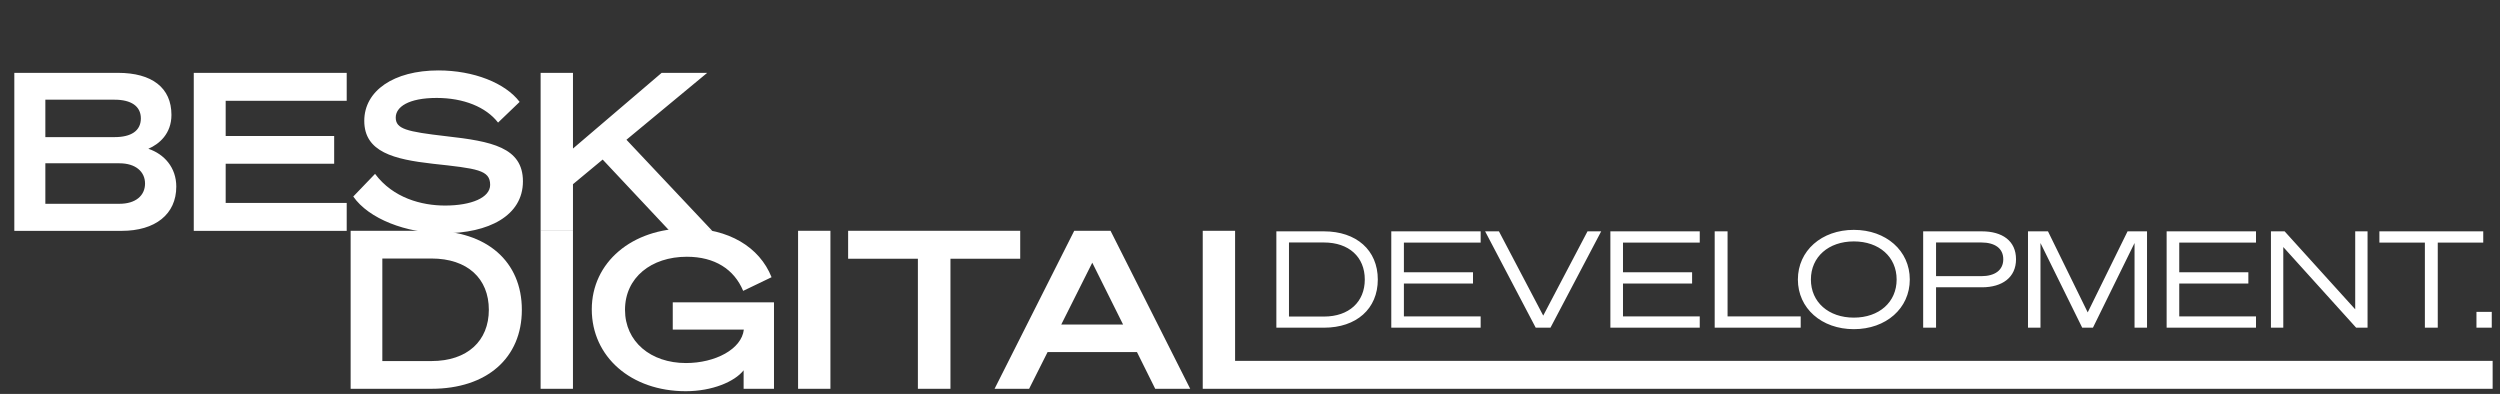
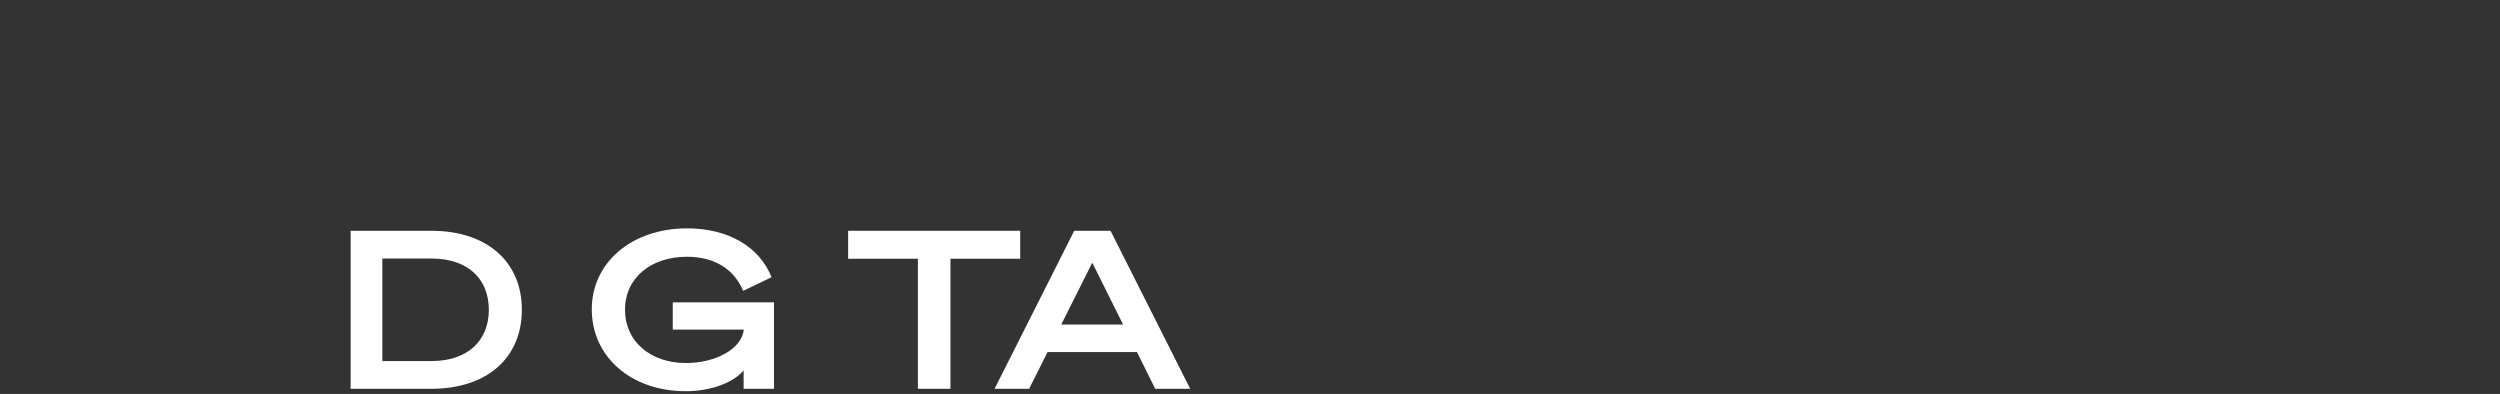
<svg xmlns="http://www.w3.org/2000/svg" width="679" height="107" viewBox="0 0 679 107" fill="none">
  <rect x="0" y="0" width="679" height="107" fill="#333333" stroke="none" />
-   <path d="M3.89 62.7V19.786H32.041C41.305 19.786 46.565 23.851 46.565 31.202C46.565 36.342 43.218 39.151 40.289 40.406C44.593 41.841 47.88 45.487 47.88 50.687C47.88 58.217 42.142 62.7 33.057 62.7H3.89ZM12.318 37.239H31.145C35.568 37.239 38.257 35.565 38.257 32.158C38.257 28.811 35.568 27.078 31.145 27.078H12.318V37.239ZM12.318 44.351V55.349H32.46C36.823 55.349 39.393 53.137 39.393 49.85C39.393 46.622 36.823 44.351 32.46 44.351H12.318ZM52.627 19.786H94.166V27.377H61.294V36.94H90.759V44.471H61.294V55.109H94.166V62.7H52.627V19.786ZM95.948 53.376L101.865 47.22C106.766 53.794 114.536 55.827 120.871 55.827C128.043 55.827 133.123 53.675 133.123 50.208C133.123 46.144 129.597 45.785 117.524 44.471C107.005 43.275 98.936 41.303 98.936 32.816C98.936 24.687 106.885 19.129 119.078 19.129C128.641 19.129 137.247 22.536 141.132 27.676L135.275 33.294C131.988 29.05 125.892 26.6 118.6 26.6C110.949 26.6 107.483 29.05 107.483 31.919C107.483 35.027 110.352 35.744 121.23 37C133.422 38.374 142.029 39.988 142.029 49.252C142.029 58.636 132.645 63.357 120.512 63.357C110.292 63.357 100.131 59.413 95.948 53.376ZM155.618 19.786V40.347L179.705 19.786H192.077L170.142 37.956L193.452 62.7H181.857L163.687 43.335L155.618 50.029V62.7H146.832V19.786H155.618Z" fill="white" />
-   <path d="M346.66 89V62.833H359.598C368.381 62.833 374.212 67.935 374.212 75.917C374.212 83.898 368.381 89 359.598 89H346.66ZM350.086 85.975H359.598C366.377 85.975 370.677 82.003 370.677 75.917C370.677 69.794 366.377 65.858 359.562 65.858H350.086V85.975ZM377.873 62.833H402.145V65.894H381.299V73.949H400.067V77.01H381.299V85.939H402.145V89H377.873V62.833ZM421.108 89H417.099L403.36 62.833H407.113L419.14 85.72L431.167 62.833H434.884L421.108 89ZM437.379 62.833H461.651V65.894H440.805V73.949H459.574V77.01H440.805V85.939H461.651V89H437.379V62.833ZM465.709 89V62.833H469.207V85.939H489.069V89H465.709ZM503.502 62.432C512.248 62.432 518.699 68.081 518.699 75.917C518.699 83.752 512.248 89.401 503.502 89.401C494.755 89.401 488.305 83.752 488.305 75.917C488.305 68.081 494.755 62.432 503.502 62.432ZM503.502 65.567C496.65 65.567 491.84 69.757 491.84 75.917C491.84 82.076 496.65 86.267 503.502 86.267C510.353 86.267 515.127 82.076 515.127 75.917C515.127 69.757 510.353 65.567 503.502 65.567ZM525.831 78.03V89H522.332V62.833H538.295C543.834 62.833 547.552 65.421 547.552 70.413C547.552 75.334 543.834 78.03 538.295 78.03H525.831ZM525.831 75.005H538.113C541.83 75.005 544.089 73.365 544.089 70.413C544.089 67.462 541.83 65.858 538.113 65.858H525.831V75.005ZM568.443 89H565.528L554.194 66.004V89H550.804V62.833H556.234L567.022 84.845L577.846 62.833H583.13V89H579.741V66.004L568.443 89ZM588.458 62.833H612.73V65.894H591.884V73.949H610.653V77.01H591.884V85.939H612.73V89H588.458V62.833ZM643.028 62.833V89H639.93L620.141 67.097V89H616.788V62.833H620.505L639.675 84.007V62.833H643.028ZM674.45 65.894H662.096V89H658.597V65.894H646.242V62.833H674.45V65.894ZM672.606 89V84.7H676.761V89H672.606Z" fill="white" />
-   <path d="M326.664 105.594V62.681H335.45V98.004L677 98.004V105.595L326.664 105.594Z" fill="white" />
  <path d="M291.761 62.681H301.623L323.259 105.595H313.756L308.795 95.613H284.529L279.509 105.595H270.125L291.761 62.681ZM296.662 71.347L288.235 88.142H305.03L296.662 71.347Z" fill="white" />
  <path d="M277.09 70.272H258.144V105.595H249.298V70.272H230.352V62.681H277.09V70.272Z" fill="white" />
-   <path d="M225.544 62.681V105.595H216.758V62.681H225.544Z" fill="white" />
  <path d="M186.606 62.023C197.843 62.023 206.27 67.044 209.557 75.292L201.847 78.998C199.397 73.14 194.137 69.734 186.546 69.734C176.864 69.734 169.752 75.412 169.752 84.138C169.752 92.804 176.744 98.602 186.307 98.602C194.257 98.602 201.429 94.836 202.026 89.517H182.721V82.106H210.215V105.595H201.967V100.574C199.516 103.682 193.42 106.252 186.248 106.252C171.365 106.252 160.727 96.868 160.727 84.018C160.727 71.287 171.604 62.023 186.606 62.023Z" fill="white" />
-   <path d="M155.614 62.681V105.595H146.828V62.681H155.614Z" fill="white" />
+   <path d="M155.614 62.681H146.828V62.681H155.614Z" fill="white" />
  <path d="M95.234 105.595V62.681H117.169C132.231 62.681 141.734 71.049 141.734 84.138C141.734 97.227 132.231 105.595 117.169 105.595H95.234ZM103.841 98.064H117.169C126.971 98.064 132.769 92.565 132.769 84.138C132.769 75.651 126.971 70.212 117.169 70.212H103.841V98.064Z" fill="white" />
</svg>